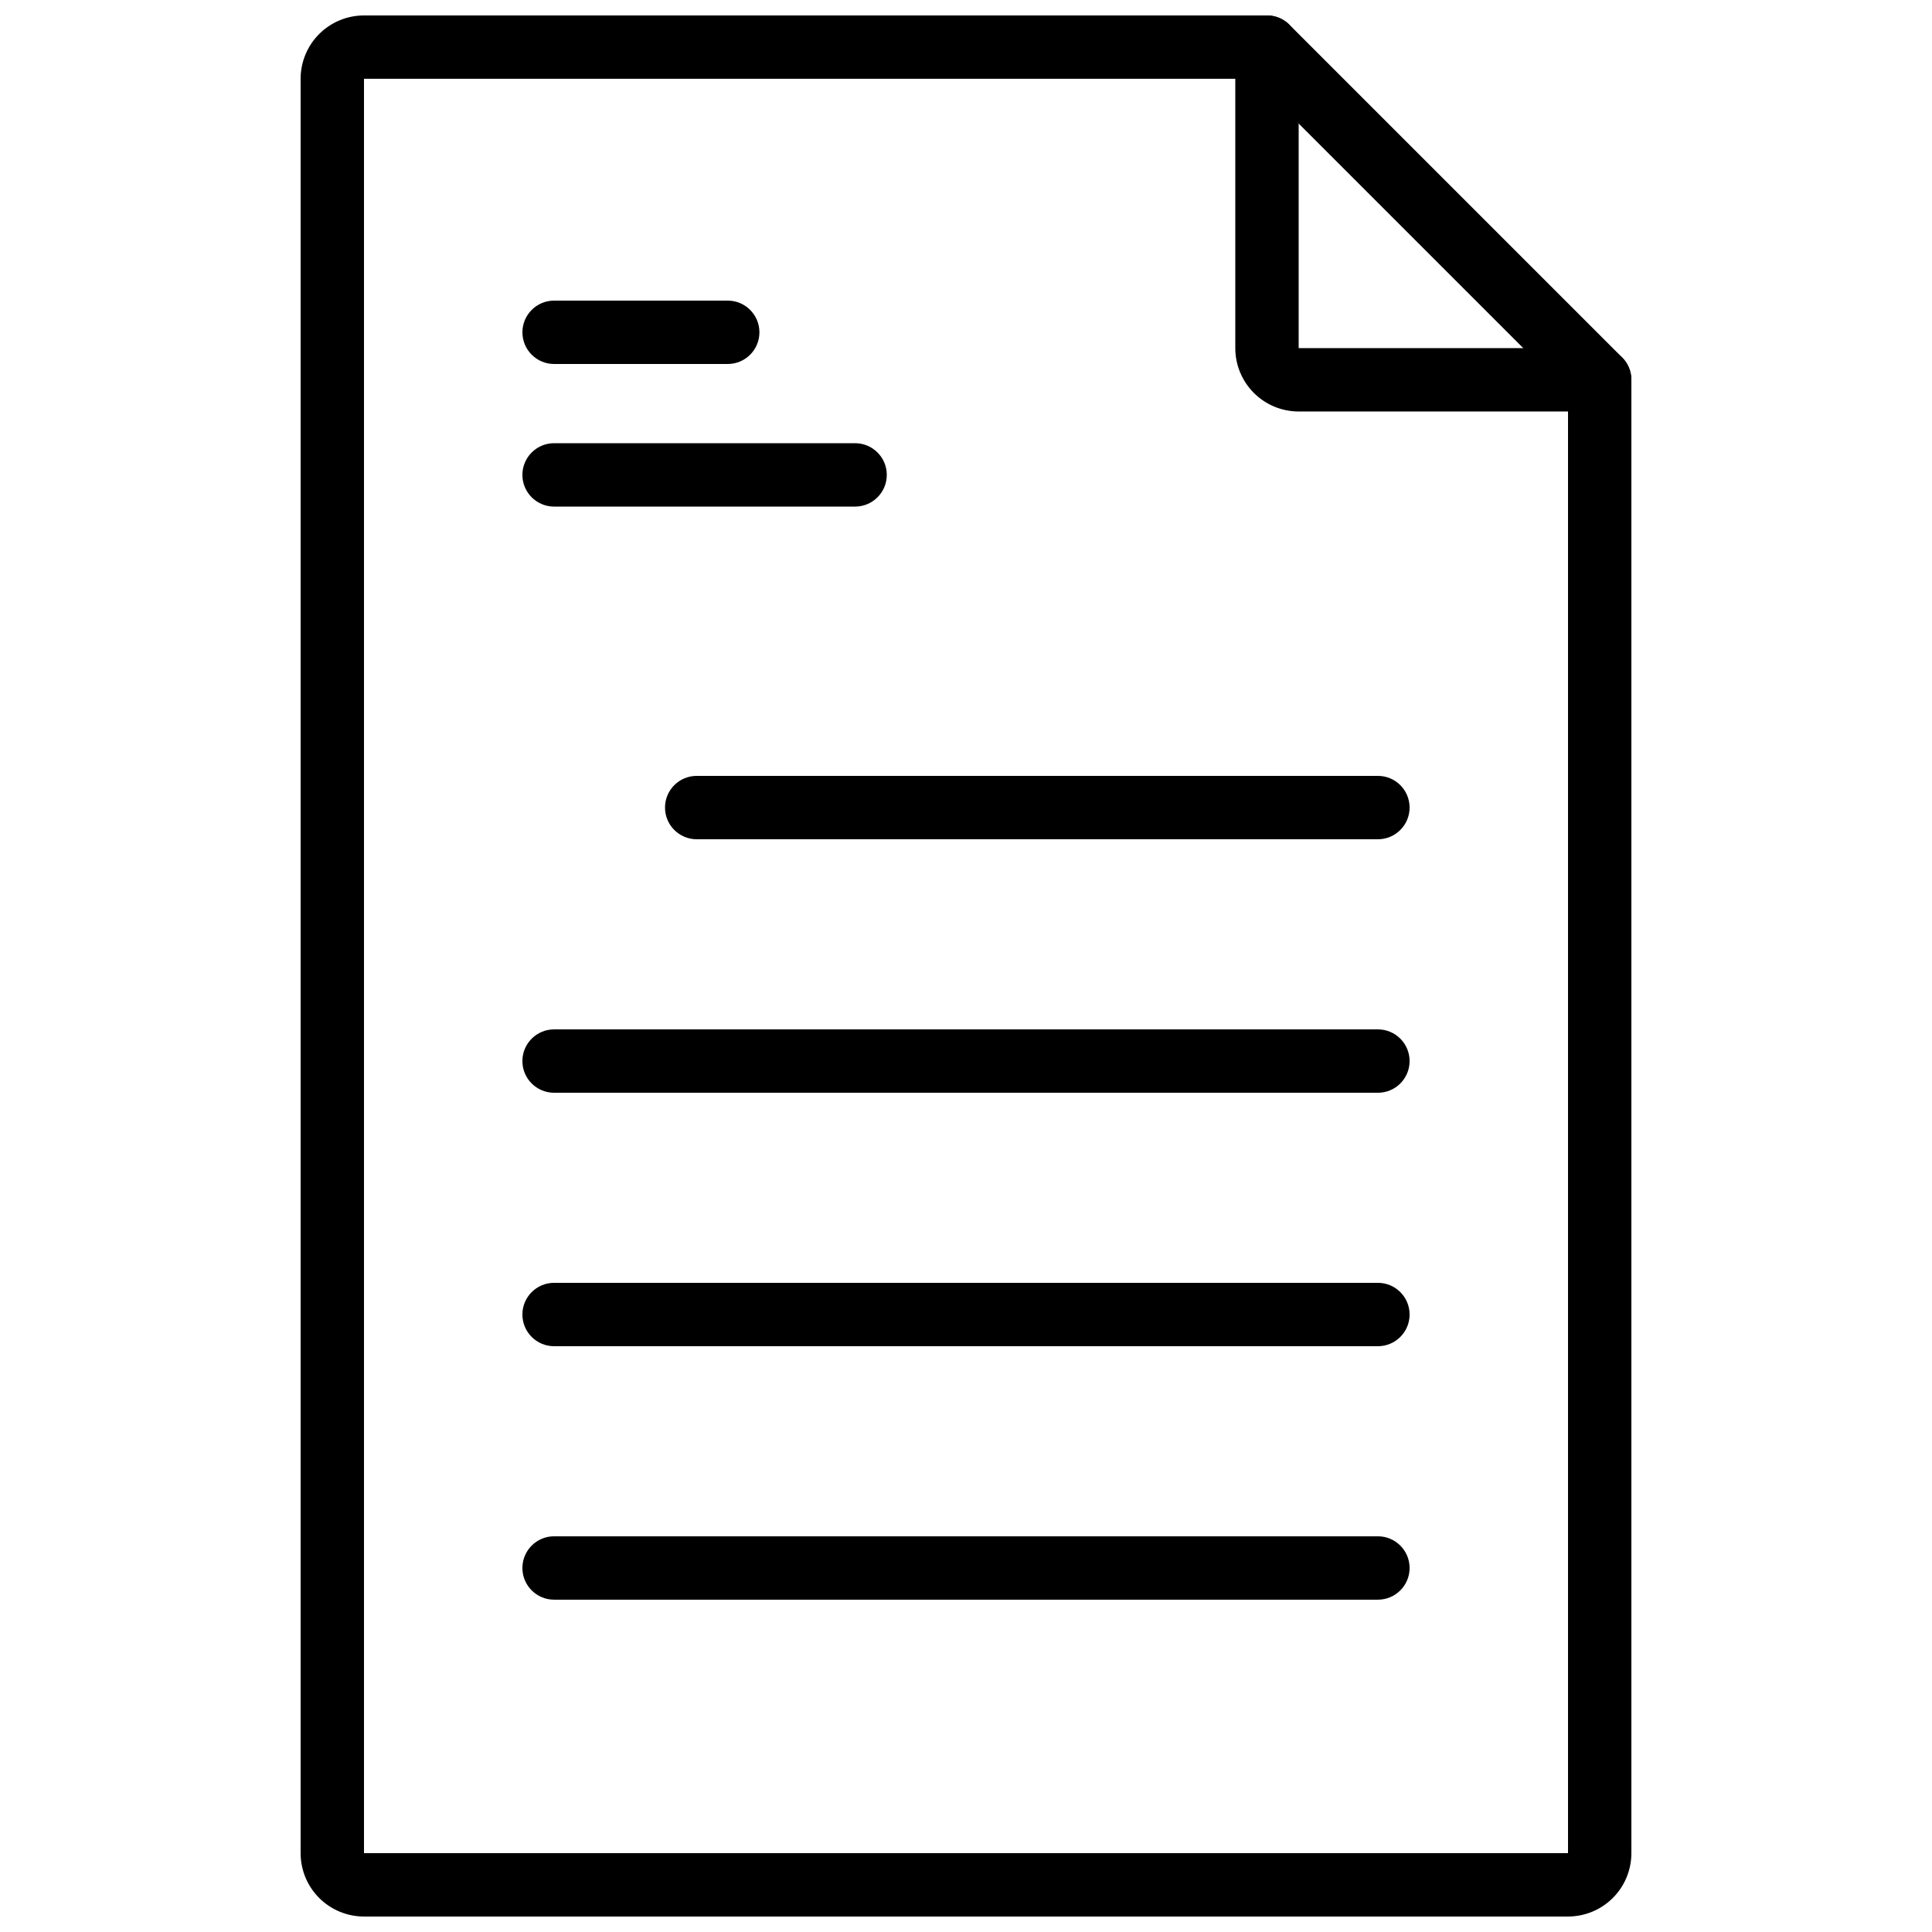
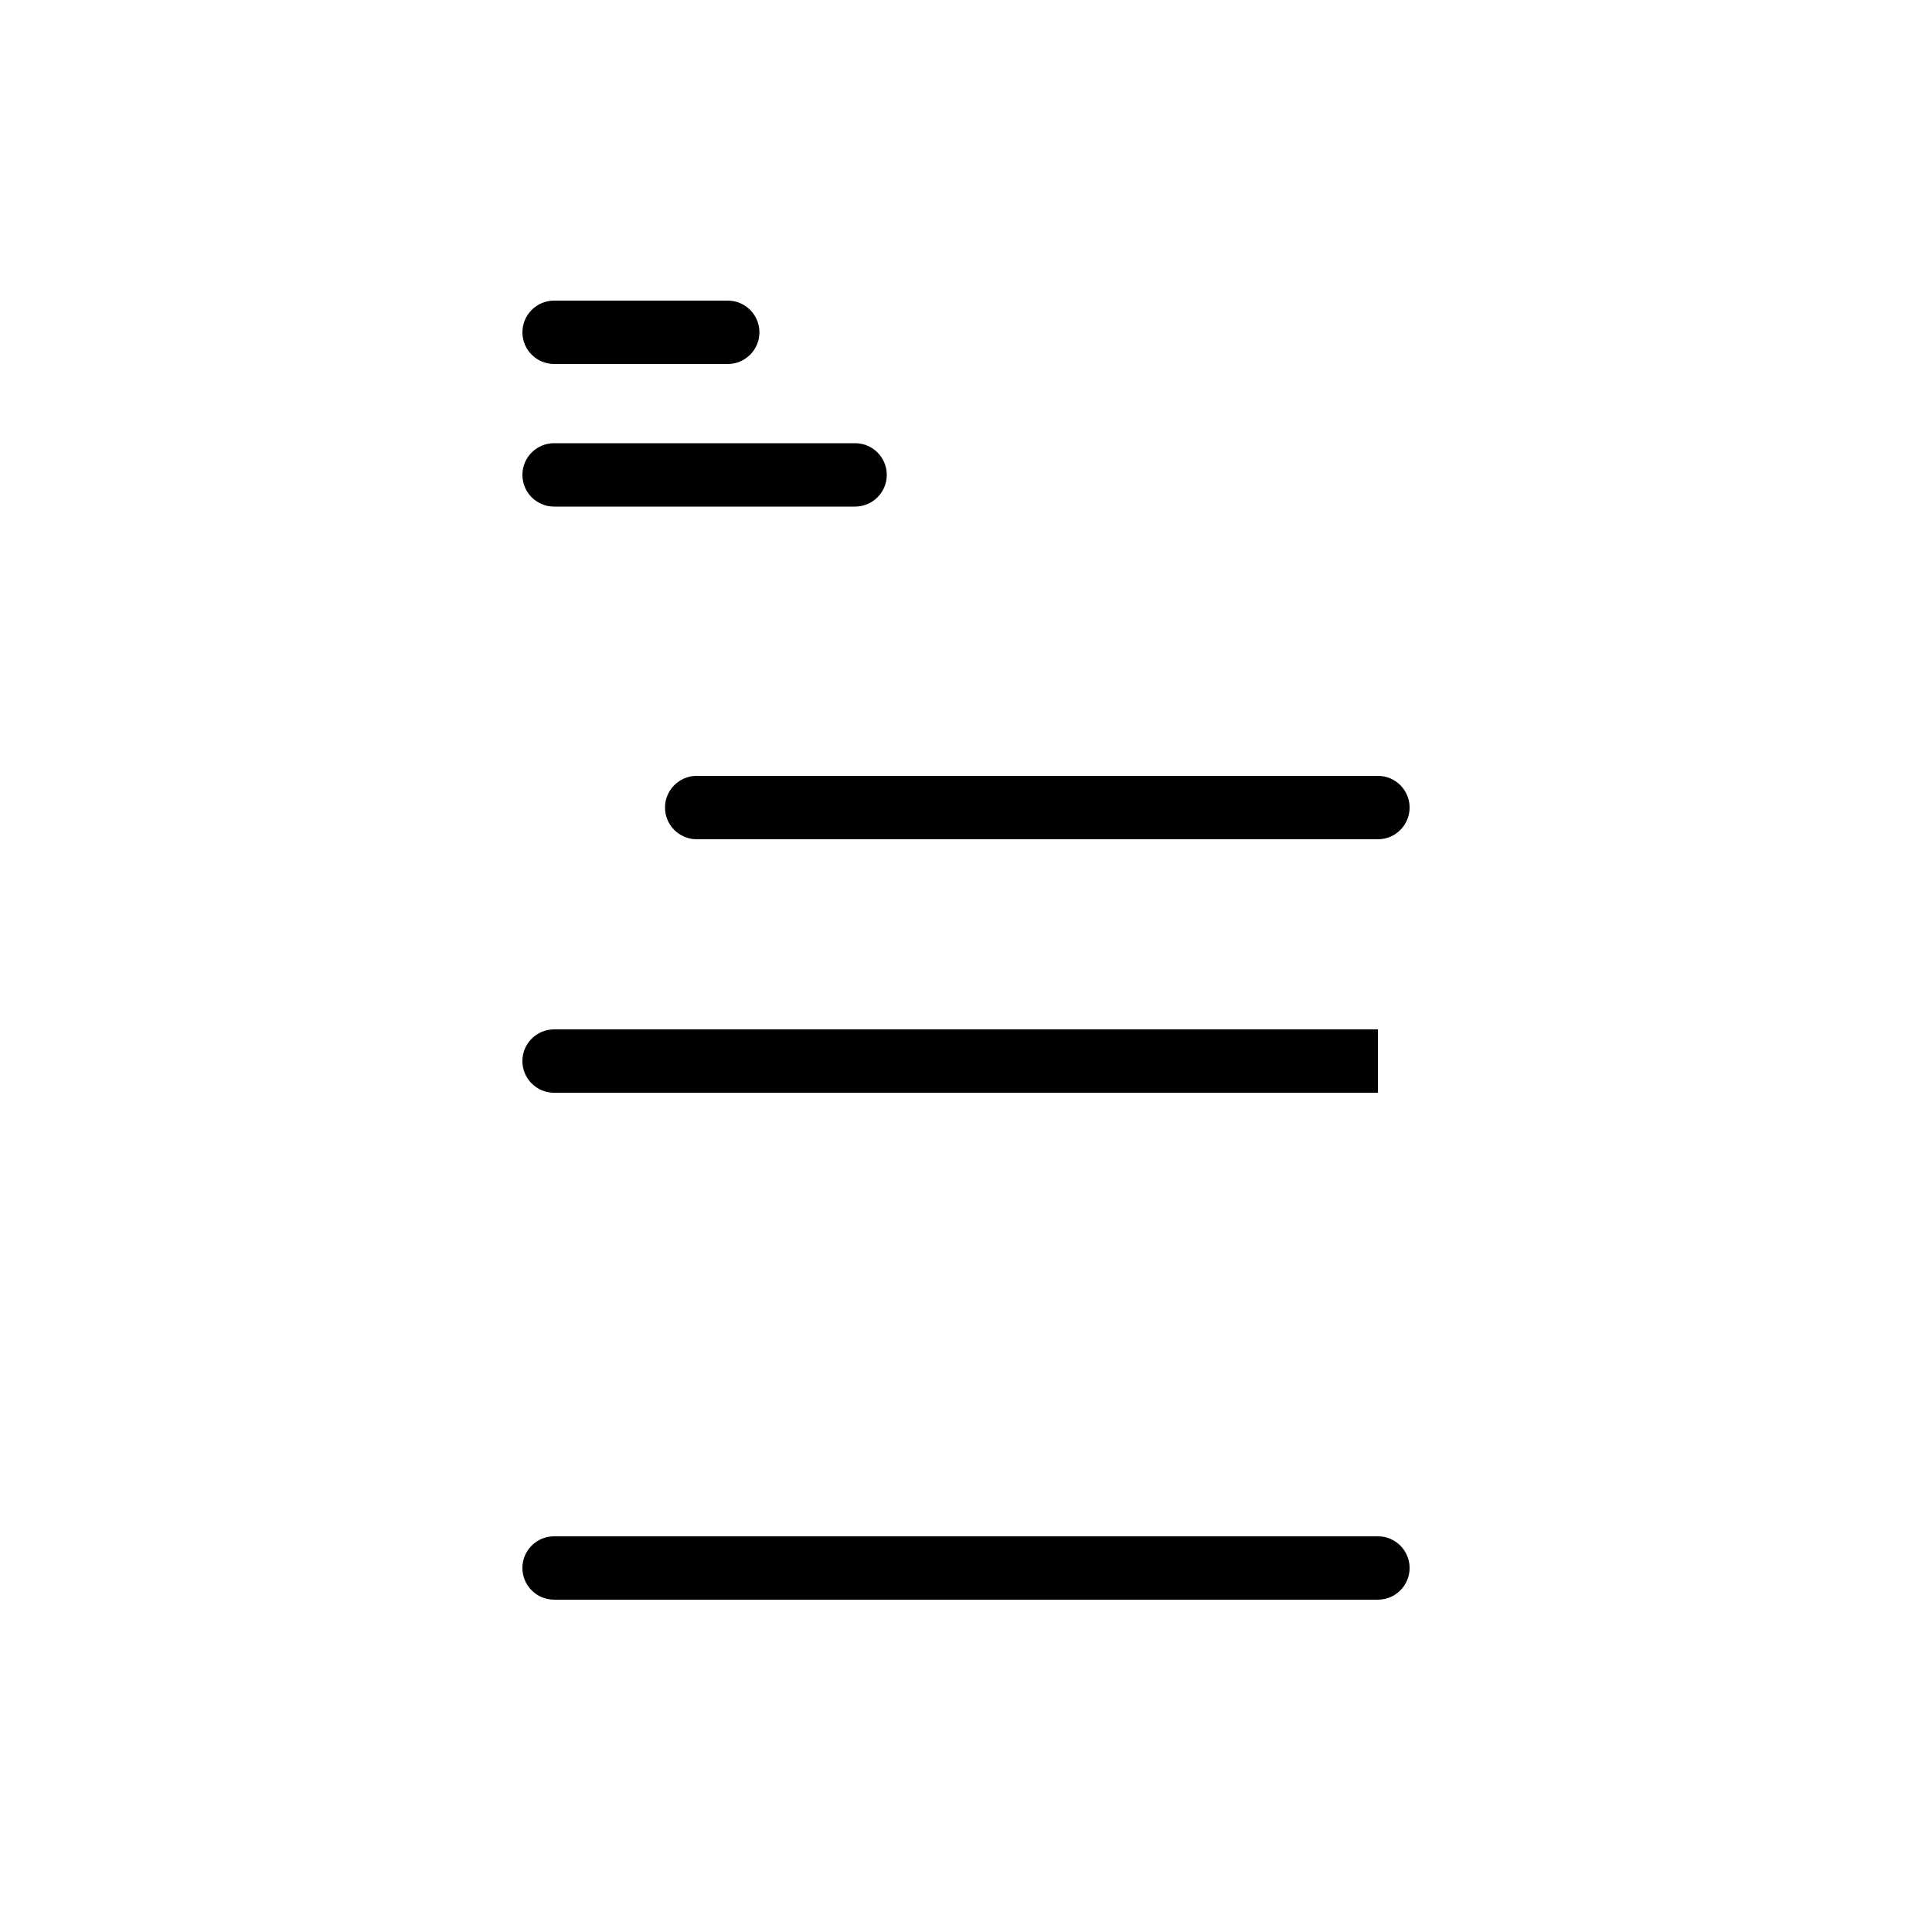
<svg xmlns="http://www.w3.org/2000/svg" width="800px" height="800px" version="1.1" viewBox="144 144 512 512">
  <defs>
    <clipPath id="b">
-       <path d="m471 148.09h106v105.91h-106z" />
-     </clipPath>
+       </clipPath>
    <clipPath id="a">
-       <path d="m223 148.09h354v503.81h-354z" />
-     </clipPath>
+       </clipPath>
  </defs>
  <g clip-path="url(#b)">
    <path d="m567.93 253.05h-79.77c-4.453 0-8.723-1.77-11.875-4.918-3.148-3.152-4.918-7.422-4.918-11.875v-79.77c0-4.641 3.762-8.398 8.398-8.398s8.395 3.758 8.395 8.398v79.77h79.77c4.641 0 8.398 3.758 8.398 8.395s-3.758 8.398-8.398 8.398z" />
  </g>
  <g clip-path="url(#a)">
    <path d="m559.54 651.9h-319.08c-4.453 0-8.723-1.77-11.875-4.918-3.148-3.148-4.918-7.422-4.918-11.875v-470.22c0-4.453 1.77-8.727 4.918-11.875 3.152-3.148 7.422-4.918 11.875-4.918h239.31c2.227 0 4.359 0.887 5.934 2.461l88.168 88.168v-0.004c1.574 1.578 2.461 3.711 2.461 5.938v390.45c0 4.453-1.77 8.727-4.918 11.875-3.148 3.148-7.422 4.918-11.875 4.918zm-319.08-487.02v470.22h319.08v-386.98l-83.246-83.246z" />
  </g>
  <path d="m509.16 366.41h-180.53c-4.637 0-8.395-3.758-8.395-8.395 0-4.641 3.758-8.398 8.395-8.398h180.53c4.637 0 8.398 3.758 8.398 8.398 0 4.637-3.762 8.395-8.398 8.395z" />
-   <path d="m509.16 433.59h-218.32c-4.637 0-8.398-3.758-8.398-8.398 0-4.637 3.762-8.395 8.398-8.395h218.32c4.637 0 8.398 3.758 8.398 8.395 0 4.641-3.762 8.398-8.398 8.398z" />
+   <path d="m509.16 433.59h-218.32c-4.637 0-8.398-3.758-8.398-8.398 0-4.637 3.762-8.395 8.398-8.395h218.32z" />
  <path d="m336.86 240.46h-46.016c-4.637 0-8.398-3.758-8.398-8.395s3.762-8.398 8.398-8.398h46.016c4.637 0 8.395 3.762 8.395 8.398s-3.758 8.395-8.395 8.395z" />
  <path d="m370.61 278.25h-79.77c-4.637 0-8.398-3.762-8.398-8.398 0-4.637 3.762-8.398 8.398-8.398h79.77c4.637 0 8.398 3.762 8.398 8.398 0 4.637-3.762 8.398-8.398 8.398z" />
-   <path d="m509.16 500.76h-218.32c-4.637 0-8.398-3.762-8.398-8.398s3.762-8.398 8.398-8.398h218.32c4.637 0 8.398 3.762 8.398 8.398s-3.762 8.398-8.398 8.398z" />
  <path d="m509.16 567.93h-218.32c-4.637 0-8.398-3.758-8.398-8.395 0-4.637 3.762-8.398 8.398-8.398h218.32c4.637 0 8.398 3.762 8.398 8.398 0 4.637-3.762 8.395-8.398 8.395z" />
</svg>